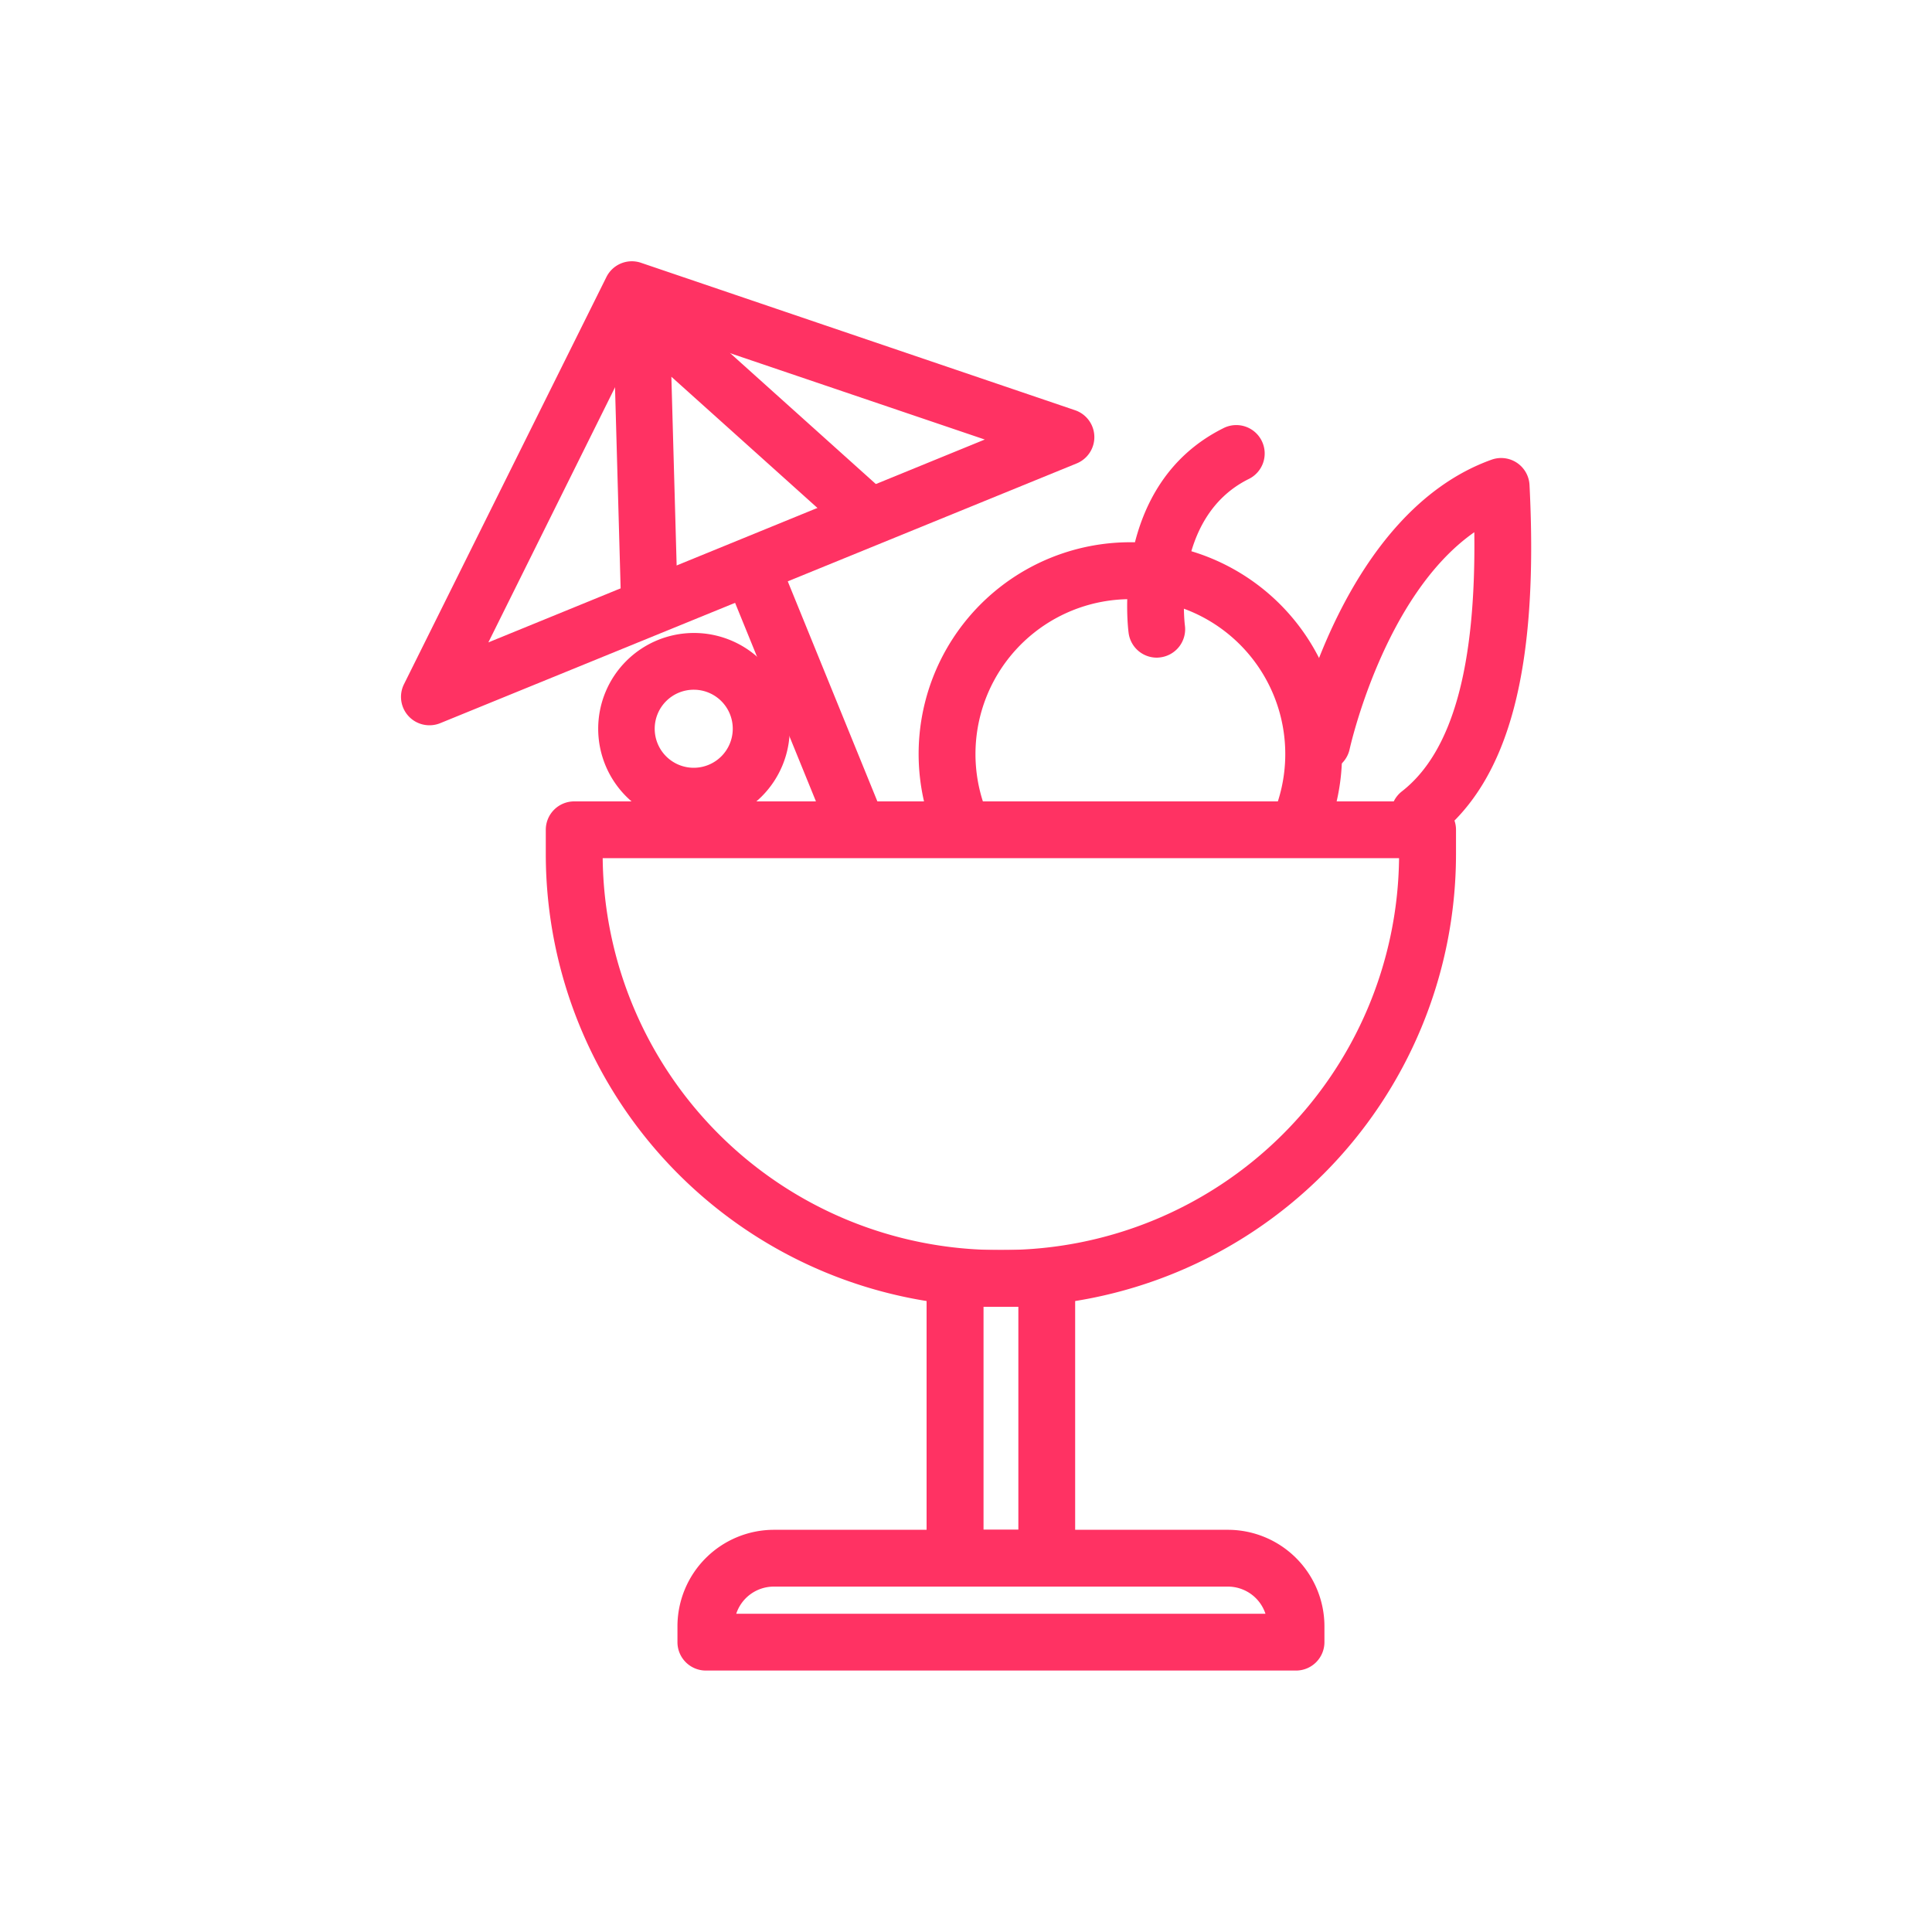
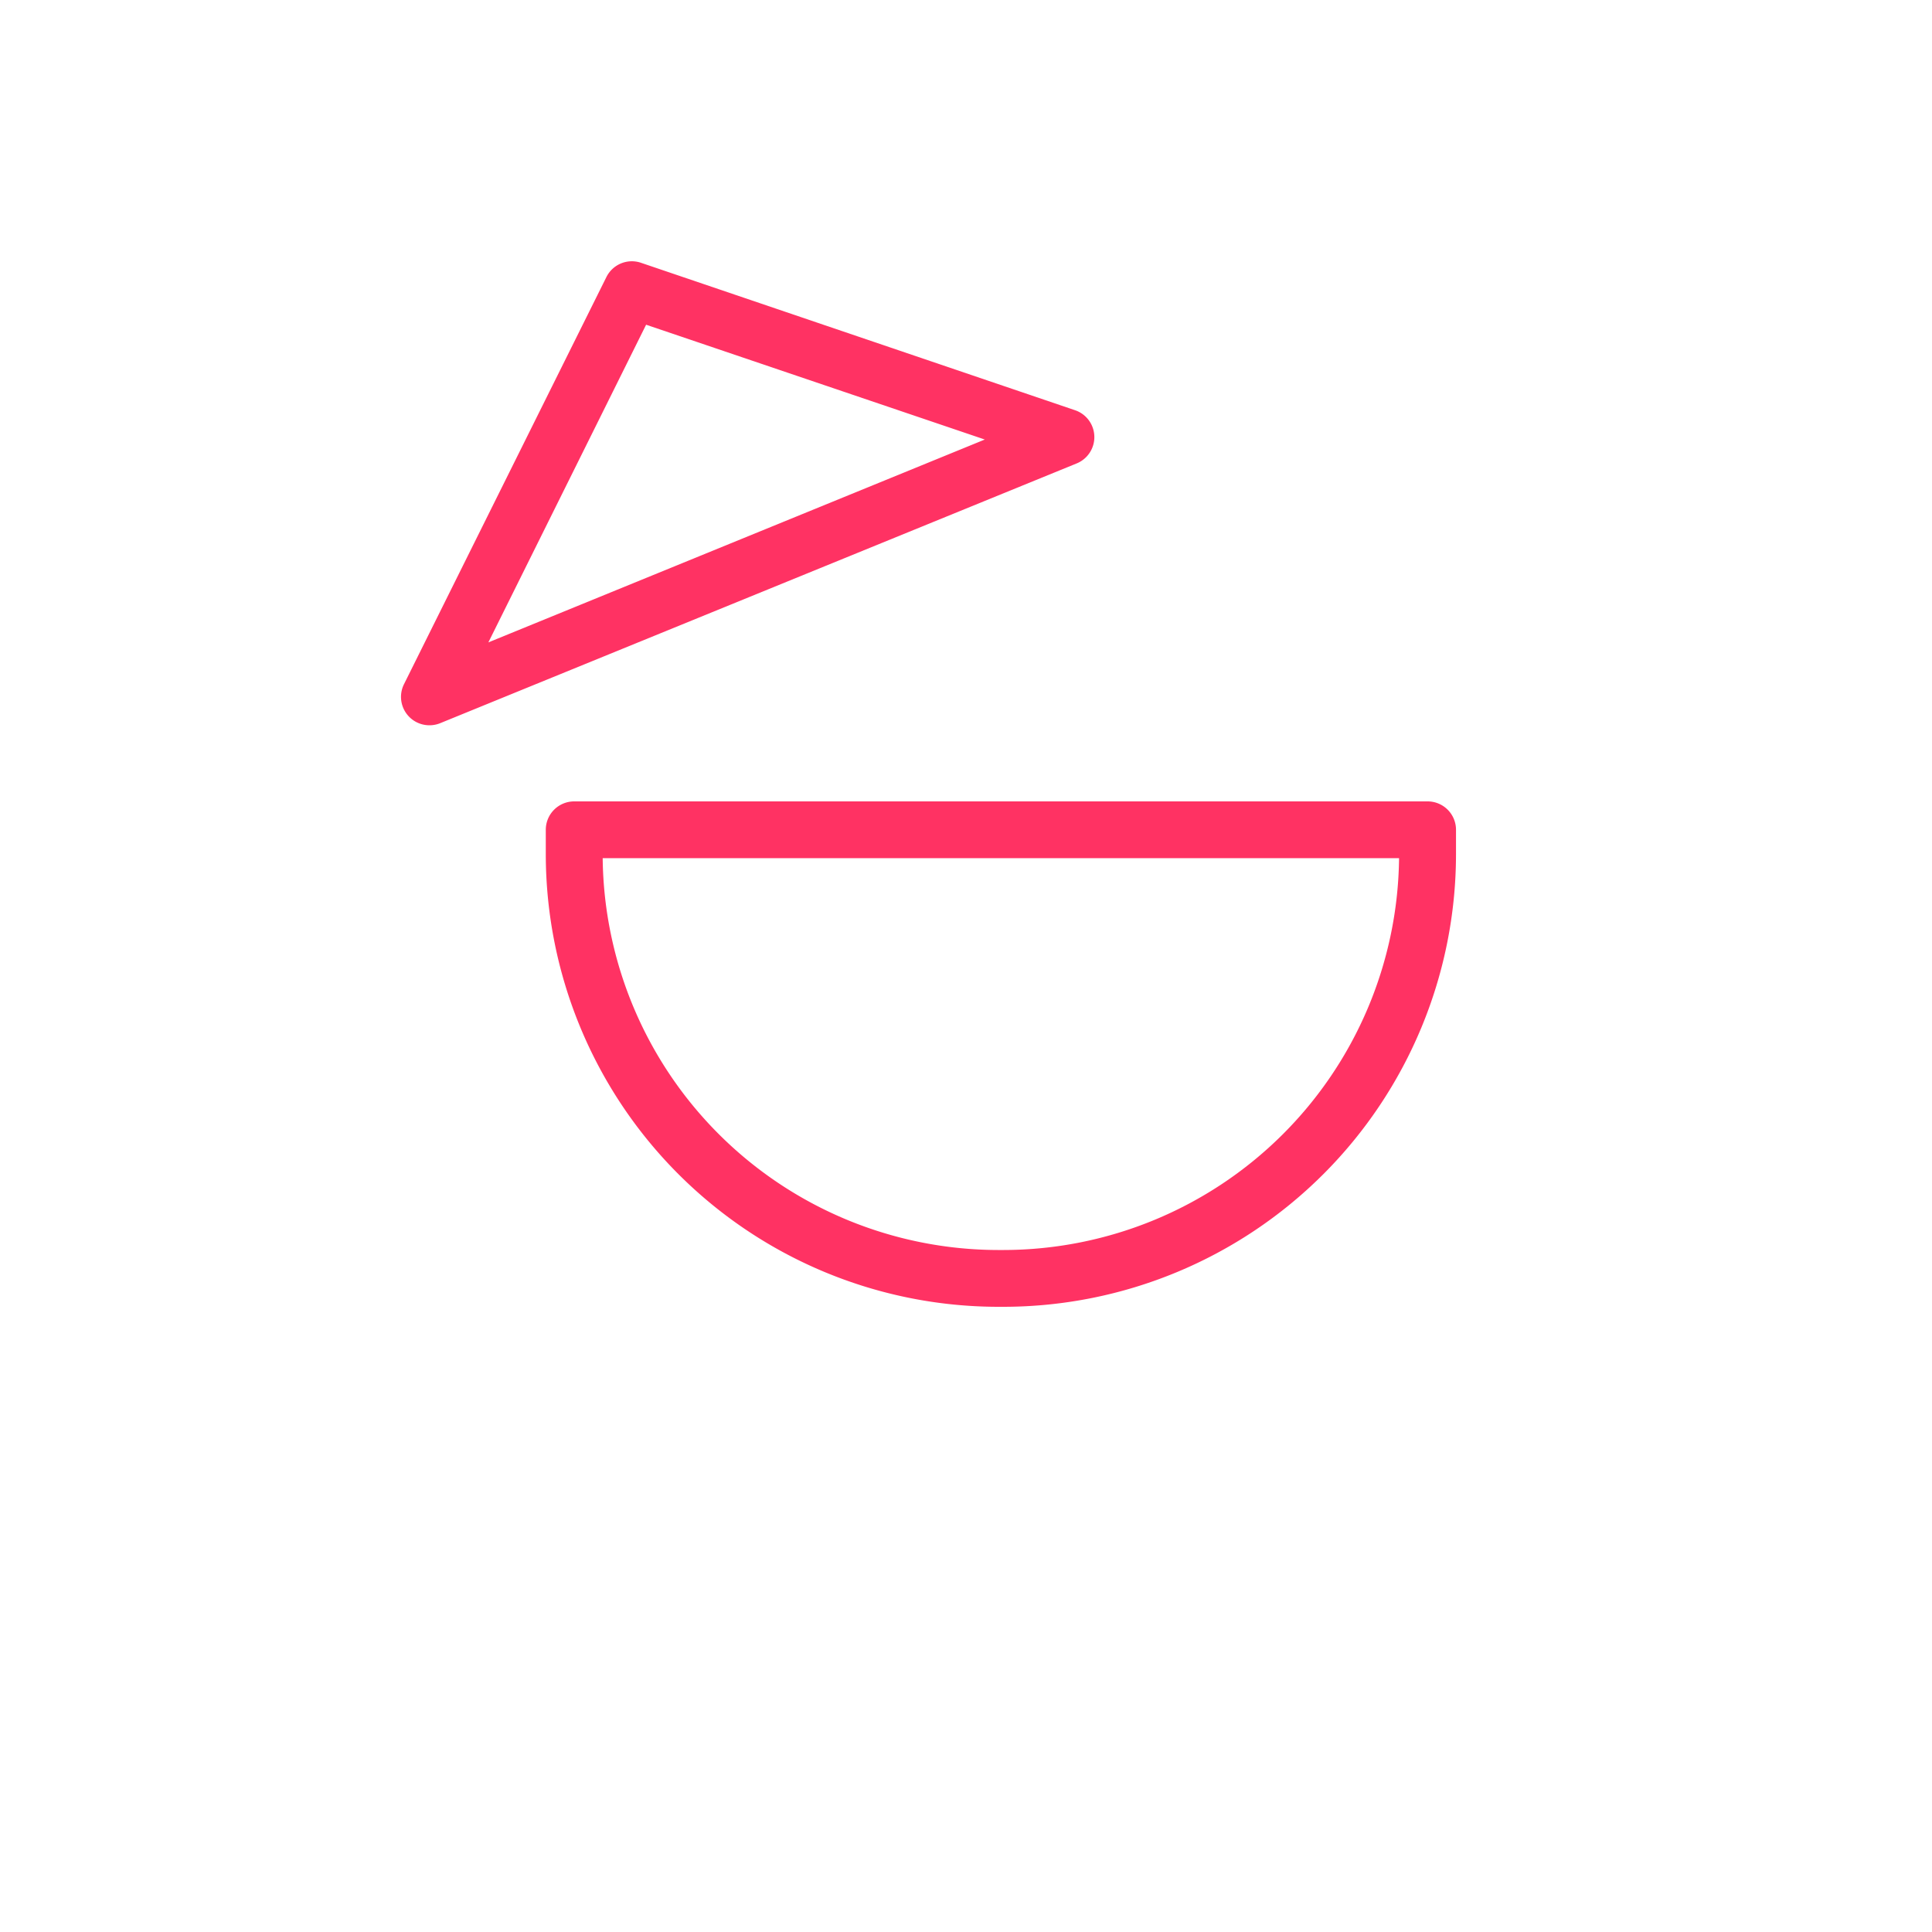
<svg xmlns="http://www.w3.org/2000/svg" t="1662960218857" class="icon" viewBox="0 0 1024 1024" version="1.1" p-id="33571" width="200" height="200">
-   <path d="M686.95 885.427h-312.832a15.053 15.053 0 0 1-15.053-15.053v-8.525a51.2 51.2 0 0 1 51.021-51.021h240.87a51.2 51.2 0 0 1 51.021 51.021V870.4a15.053 15.053 0 0 1-15.027 15.027z m-296.73-30.106H670.72a20.966 20.966 0 0 0-19.891-14.387h-240.742a20.966 20.966 0 0 0-19.866 14.387z" fill="#ff3263" p-id="33572" />
-   <path d="M554.803 840.909h-48.64a15.053 15.053 0 0 1-15.053-15.053v-148.275a15.053 15.053 0 0 1 15.053-15.053h48.64a15.053 15.053 0 0 1 15.053 15.053v148.275a15.053 15.053 0 0 1-15.053 15.053z m-33.51-30.106h18.458v-118.17h-18.458z" fill="#ff3263" p-id="33573" />
  <path d="M531.917 692.634h-2.765A240.051 240.051 0 0 1 289.28 452.864v-13.056a15.053 15.053 0 0 1 15.053-15.053h452.326a15.053 15.053 0 0 1 15.053 15.053v13.056a240.051 240.051 0 0 1-239.795 239.77z m-212.48-237.798a209.92 209.92 0 0 0 209.664 207.693h2.765a209.92 209.92 0 0 0 209.664-207.693zM227.61 384.41a15.053 15.053 0 0 1-13.491-21.76l107.238-215.706a15.053 15.053 0 0 1 18.33-7.68l230.17 78.182a15.053 15.053 0 0 1 0.845 28.16l-337.408 137.702a15.002 15.002 0 0 1-5.683 1.101z m114.842-212.301L258.842 340.48l263.117-107.52z" fill="#ff3263" p-id="33574" />
-   <path d="M453.606 451.763a15.053 15.053 0 0 1-13.952-9.37l-55.424-136.09a15.053 15.053 0 0 1 27.93-11.366l55.424 136.09a15.053 15.053 0 0 1-13.926 20.736z" fill="#ff3263" p-id="33575" />
-   <path d="M344.141 331.546a15.053 15.053 0 0 1-15.053-14.618l-4.224-151.398a15.053 15.053 0 0 1 25.114-11.622l114.534 102.912a15.053 15.053 0 0 1-20.122 22.4L355.84 199.68l3.251 116.326a15.053 15.053 0 0 1-14.618 15.36zM509.978 453.299a15.078 15.078 0 0 1-13.824-9.062 112.205 112.205 0 1 1 207.181-3.098 15.053 15.053 0 0 1-27.955-11.059 82.099 82.099 0 1 0-151.578 2.253 15.053 15.053 0 0 1-13.798 21.043zM367.898 437.018a50.765 50.765 0 1 1 50.688-50.765 50.79 50.79 0 0 1-50.688 50.765z m0-71.45a20.685 20.685 0 1 0 20.48 20.685 20.659 20.659 0 0 0-20.48-20.685z" fill="#ff3263" p-id="33576" />
-   <path d="M613.094 348.57a15.053 15.053 0 0 1-14.899-13.056c-0.435-3.2-9.779-78.49 50.022-108.467a15.053 15.053 0 1 1 13.491 26.906c-40.96 20.48-33.766 76.954-33.69 77.517a15.053 15.053 0 0 1-12.8 16.922 15.565 15.565 0 0 1-2.125 0.179zM752.282 446.387a15.053 15.053 0 0 1-9.267-26.931c26.726-20.838 39.322-65.894 38.4-137.37-48.051 33.562-65.869 114.074-66.074 114.97a15.053 15.053 0 1 1-29.44-6.323c1.05-4.838 26.419-119.066 104.678-147.098a15.053 15.053 0 0 1 20.096 13.414c4.915 97.075-10.65 156.16-49.05 186.138a14.925 14.925 0 0 1-9.344 3.2z" fill="#ff3263" p-id="33577" />
</svg>